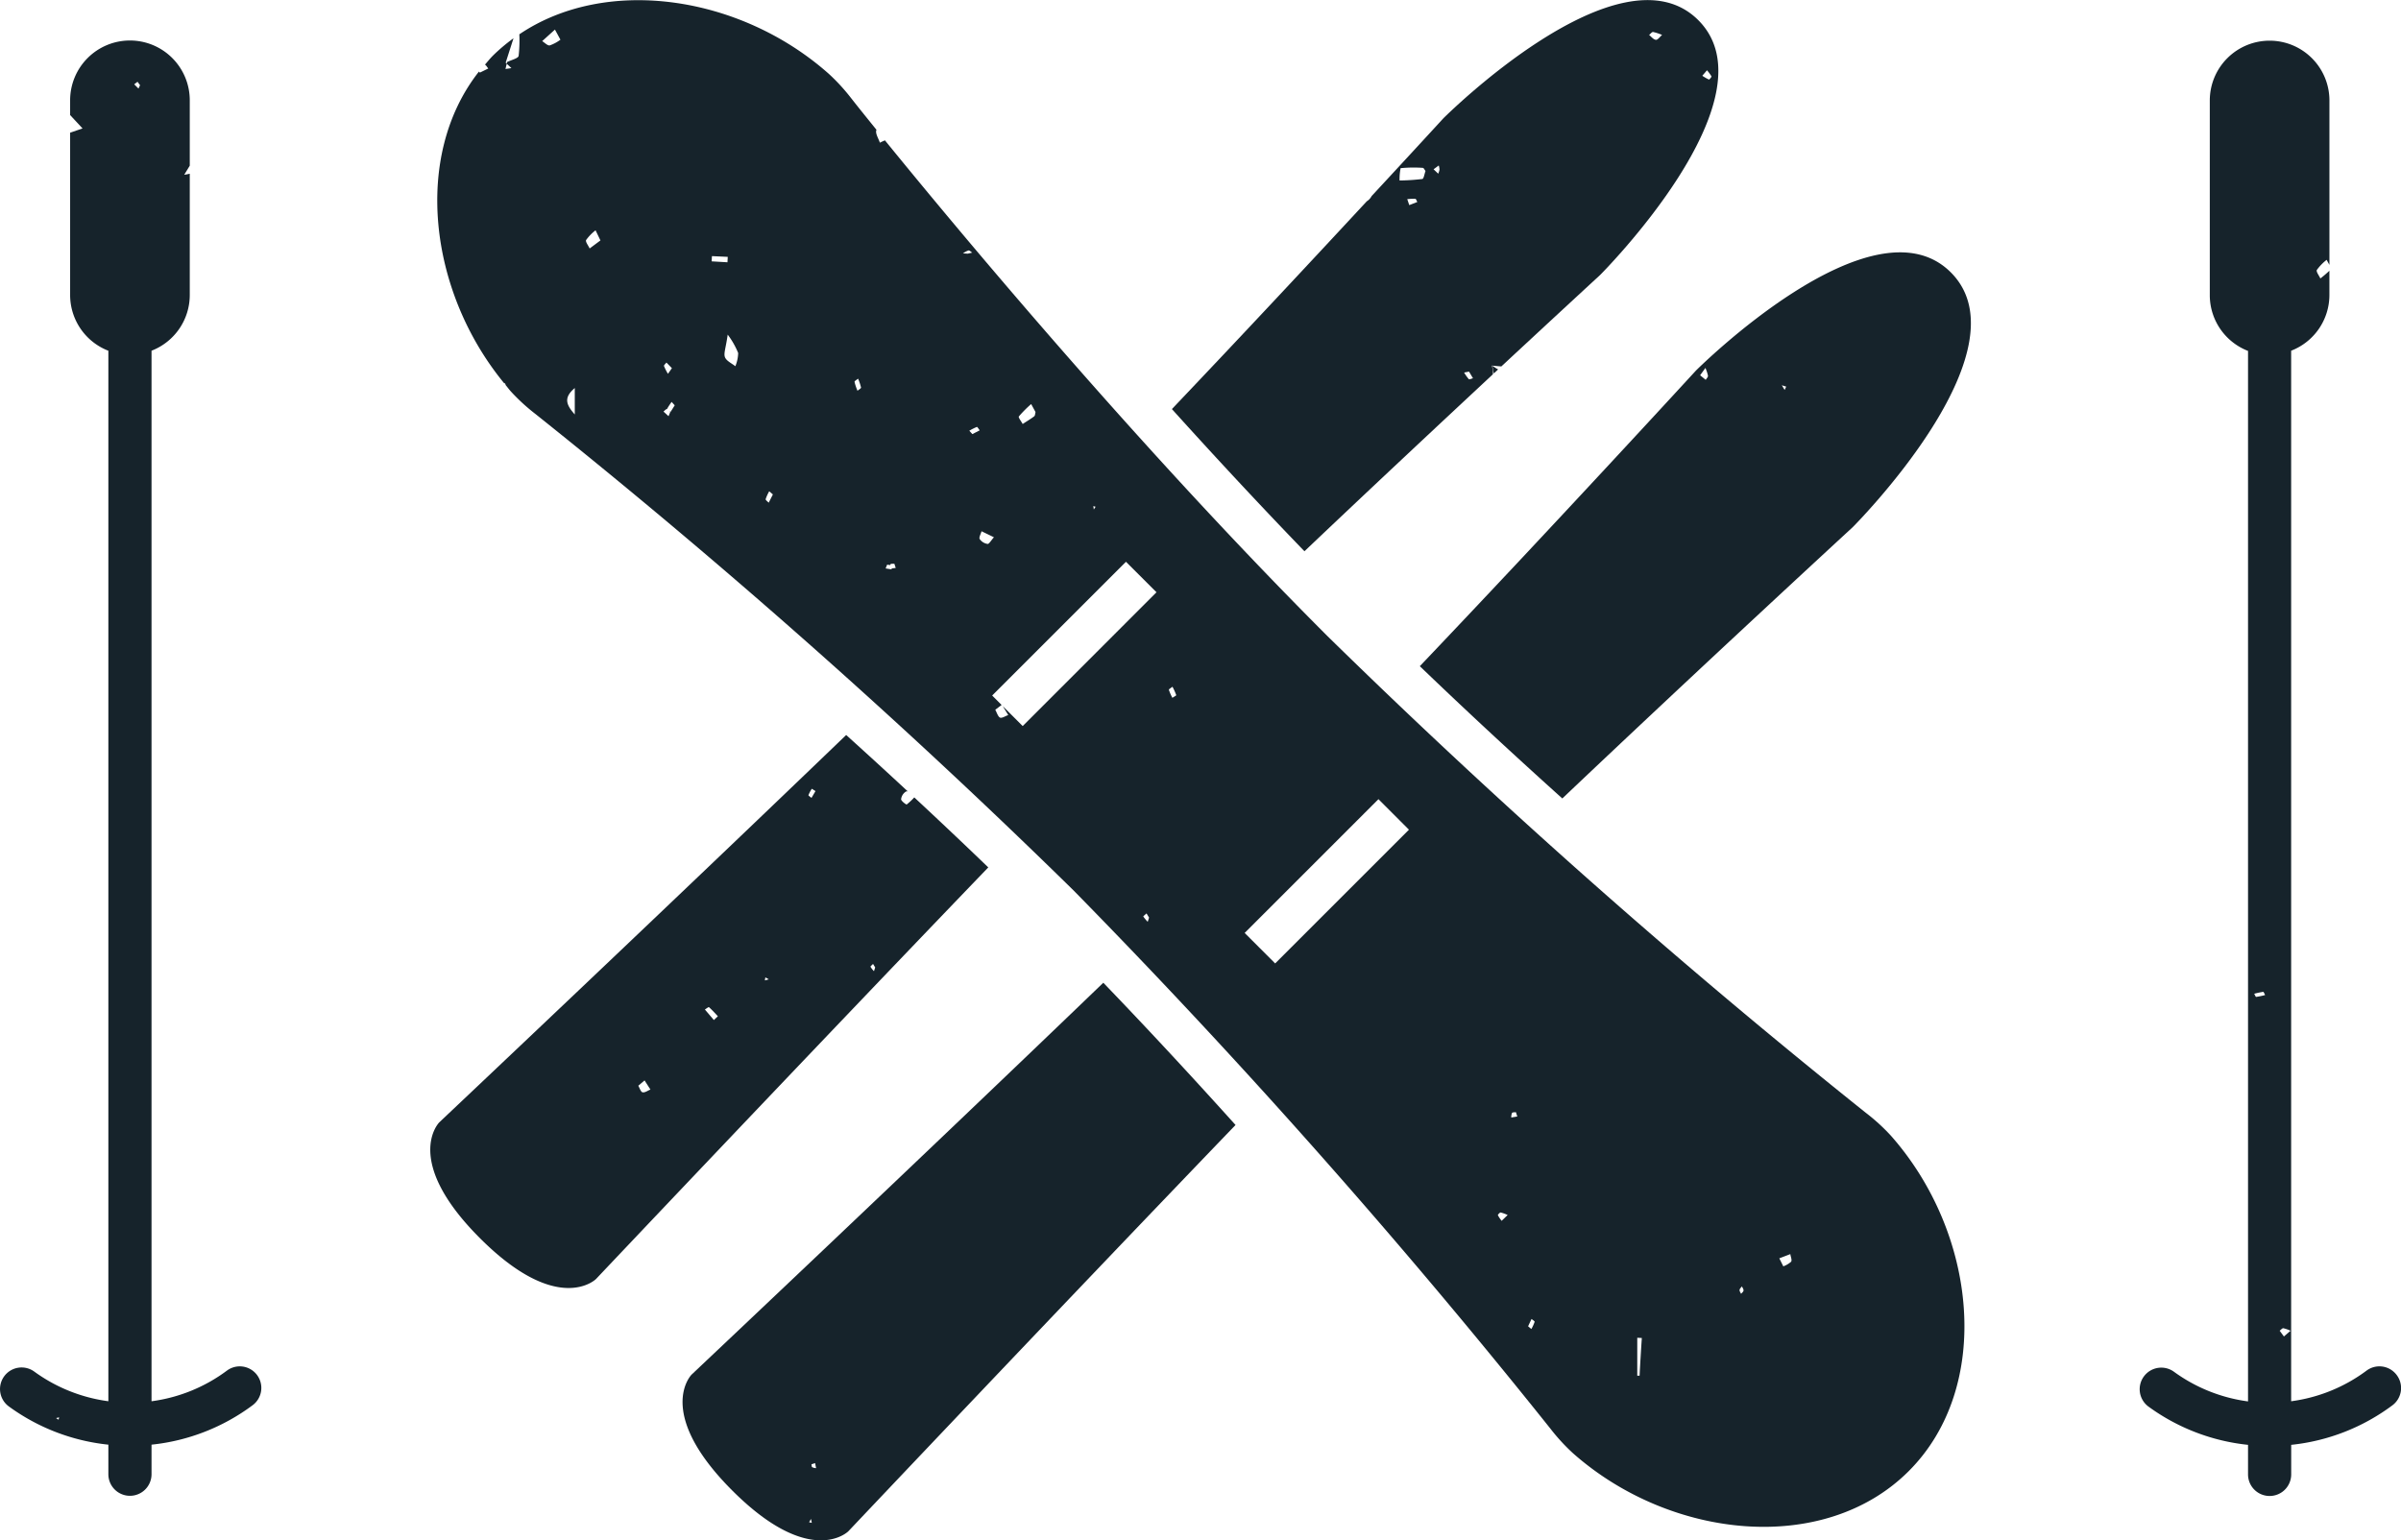
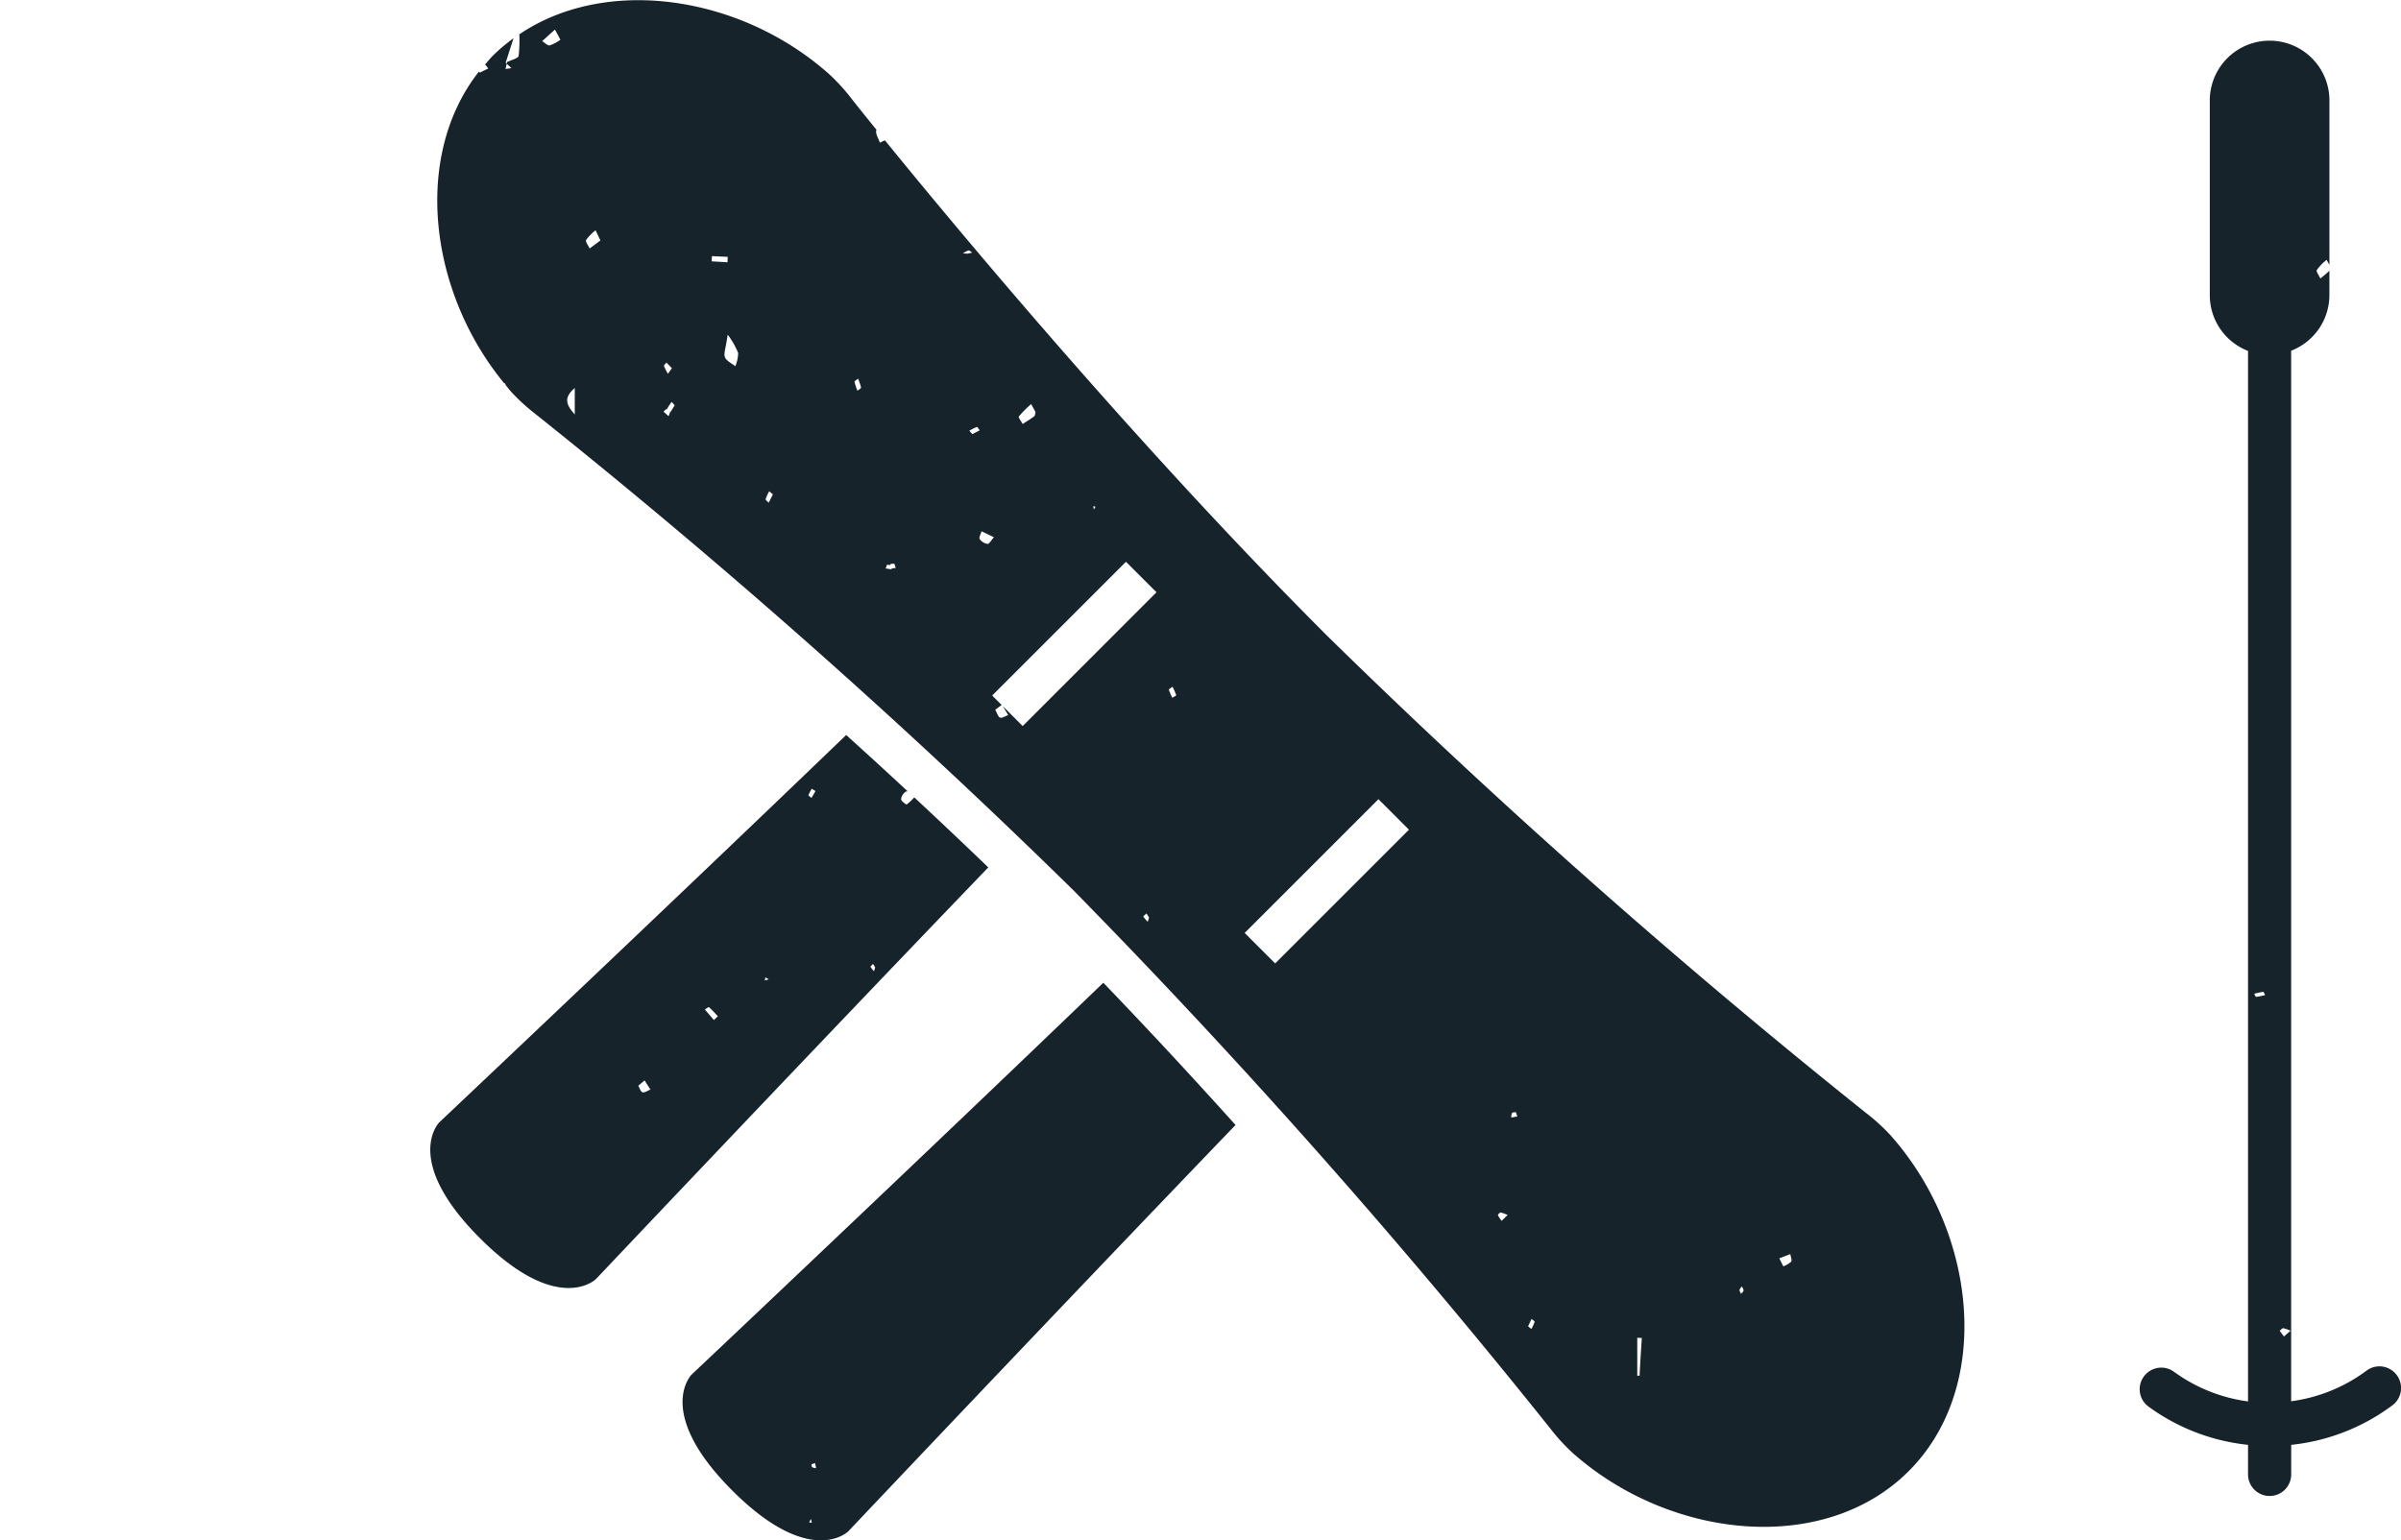
<svg xmlns="http://www.w3.org/2000/svg" width="95.007" height="60.968" viewBox="0 0 95.007 60.968">
  <g id="Group_5798" data-name="Group 5798" transform="translate(-1422.537 343.635)">
    <path id="Path_15168" data-name="Path 15168" d="M1519.574-299.58a281.757,281.757,0,0,1-21.293-18.859c-7.333-7.333-14.355-15.743-17.518-19.63-.063.027-.135.057-.2.093-.058-.173-.179-.352-.144-.492,0-.006.009-.01.012-.016-.427-.527-.766-.949-1-1.248a7.707,7.707,0,0,0-.9-.98c-3.492-3.092-8.785-3.886-12.235-1.555a5.338,5.338,0,0,1-.028.853c-.015.1-.3.165-.457.246l-.015.064c.063.058.125.117.187.175l-.235.035.049-.21-.038-.036s.053-.028.053-.028l-.058.029.311-.971a6.992,6.992,0,0,0-.816.689c-.115.115-.213.24-.319.361l.01,0c.024-.008.083.094.127.146l-.332.163-.038-.04c-2.624,3.333-1.989,8.709,1.008,12.347.007-.007.015-.014.022-.021l.031.086c.068.081.129.166.2.245a7.689,7.689,0,0,0,.981.9,278.42,278.42,0,0,1,21.292,18.859,278.2,278.2,0,0,1,18.859,21.292,7.761,7.761,0,0,0,.9.981c3.867,3.423,9.947,4.043,13.283.708h0c3.336-3.335,2.715-9.416-.708-13.282A7.715,7.715,0,0,0,1519.574-299.58ZM1467.5-341.828c-.086.017-.2-.108-.3-.169l.505-.457.217.4A1.542,1.542,0,0,1,1467.5-341.828Zm.99,14.608c-.343-.385-.453-.664,0-1.046Zm.588-6.57c-.051-.114-.175-.268-.139-.335a1.856,1.856,0,0,1,.373-.384l.193.4Zm3.039,4.516.216.222-.156.223a2.019,2.019,0,0,1-.156-.306C1472.007-329.166,1472.08-329.226,1472.115-329.273Zm.164,1.952-.045-.032a.356.356,0,0,0,.032.036l-.068.167-.2-.184c.047-.036.1-.1.14-.1h0c.053-.1.118-.19.181-.283l.124.136Zm1.636-6.165.626.029-.011.215-.626-.037Zm.928,4.36c-.143-.117-.353-.208-.412-.358s.033-.358.108-.895a3.213,3.213,0,0,1,.414.727A1.473,1.473,0,0,1,1474.843-329.127Zm1.318,5.4c-.043-.048-.129-.106-.12-.141a1.772,1.772,0,0,1,.141-.312l.145.126Zm3.514-4.431a2.118,2.118,0,0,1-.117-.351c-.005-.034.09-.085.14-.128a2.086,2.086,0,0,1,.117.351C1479.82-328.25,1479.724-328.2,1479.675-328.156Zm9.421,4.592-.07.108-.02-.134Zm-2.549-4.065.172.316c-.016.058-.014.139-.051.168-.145.111-.3.2-.456.305-.055-.1-.182-.262-.152-.3A4.656,4.656,0,0,1,1486.546-327.629Zm-5.517,6.544-.242-.038.059-.148a.865.865,0,0,1,.117.017.133.133,0,0,1,.013-.032c.026-.03.1-.018.156-.024l.055.167-.163.021C1481.026-321.11,1481.027-321.1,1481.029-321.086Zm2.819-12.509a.807.807,0,0,1,.215-.115c.043-.009.1.055.151.085l-.179.042Zm.25,7.02a2.241,2.241,0,0,1,.3-.15c.02-.006.074.088.112.135l-.291.149Zm.724,4.481a.462.462,0,0,1-.312-.192c-.039-.065.043-.2.072-.31l.491.238C1484.965-322.238,1484.885-322.088,1484.823-322.094Zm6.336,14.957a1.622,1.622,0,0,1-.175-.209c-.006-.011.083-.081.128-.123l.1.166Zm-4.947-7.748-.79-.79.219.354c-.112.038-.252.137-.329.1s-.126-.2-.185-.31l.251-.189-.374-.374,5.294-5.294,1.208,1.207Zm5.922-1.119a1.894,1.894,0,0,1-.137-.315c-.007-.027.092-.081.142-.122a2.6,2.6,0,0,1,.149.332C1492.293-316.092,1492.187-316.04,1492.133-316Zm4.068,10.515-1.207-1.207,5.294-5.295,1.207,1.208Zm8.962,10.188a1.4,1.4,0,0,1-.149-.222c-.008-.018.079-.114.111-.108a1.414,1.414,0,0,1,.275.1Zm.381-4.09a.446.446,0,0,1,.03-.181c.021-.03.1-.021.152-.03l.056.171Zm.8,8.377-.134-.112c.045-.1.091-.194.136-.291.043.039.128.088.122.114A1.739,1.739,0,0,1,1506.339-291.015Zm4.285,1.842-.1,0v-1.5l.181.009Q1510.662-289.919,1510.624-289.173Zm4.012-3.233c-.024-.053-.069-.108-.064-.158s.06-.1.094-.143c.023.054.067.11.063.162S1514.669-292.452,1514.636-292.406Zm1.986-1.286a.976.976,0,0,1-.319.191l-.158-.317.436-.167C1516.6-293.885,1516.664-293.747,1516.622-293.692Z" transform="translate(-23.209 -0.01)" fill="#16232b" />
    <path id="Path_15169" data-name="Path 15169" d="M1486.157-237.013s-1.489,1.489,1.612,4.59,4.59,1.612,4.59,1.612,8.452-8.938,15.322-16.083c-1.66-1.844-3.422-3.75-5.232-5.63C1495.168-245.517,1486.157-237.013,1486.157-237.013Zm4.65,5.845.074-.133.033.155Zm.124-2.179c-.025-.017-.022-.076-.031-.116l.145-.047c.012.066.025.132.038.2A.446.446,0,0,1,1490.931-233.347Z" transform="translate(-36.254 -52.212)" fill="#16232b" />
    <path id="Path_15170" data-name="Path 15170" d="M1481.56-273.025a2.489,2.489,0,0,1-.3.28c-.018.013-.227-.143-.221-.209a.413.413,0,0,1,.2-.308.137.137,0,0,1,.065,0c-.818-.759-1.634-1.507-2.439-2.233-7.247,6.973-16.1,15.331-16.1,15.331s-1.489,1.489,1.612,4.589,4.59,1.612,4.59,1.612,8.617-9.112,15.521-16.291C1483.512-271.195,1482.534-272.119,1481.56-273.025Zm-10.753,11.673c-.072-.017-.113-.168-.168-.26l.248-.211.232.362C1471.015-261.421,1470.9-261.331,1470.808-261.353Zm2.823-2.86-.356-.418c.055-.033.146-.105.161-.092.126.111.237.237.353.359Zm2.017-1.569.021-.12.134.078Zm1.845-7.224c-.042-.038-.127-.09-.12-.111a1.475,1.475,0,0,1,.134-.251l.145.092Zm2.473,6.858a.9.9,0,0,1-.137-.174c-.008-.017.067-.074.1-.113l.085.139Z" transform="translate(-22.845 -39.047)" fill="#16232b" />
-     <path id="Path_15171" data-name="Path 15171" d="M1565.057-315.557s-5.52,6.022-10.925,11.7c1.877,1.805,3.787,3.57,5.639,5.236,5.495-5.217,11.488-10.736,11.488-10.736s6.986-6.986,3.885-10.087S1565.057-315.557,1565.057-315.557Zm.388.366-.222-.181.21-.29a1.556,1.556,0,0,1,.1.306C1565.544-315.306,1565.478-315.247,1565.445-315.191Zm3.123.4-.111-.185.172.053Z" transform="translate(-75.413 -13.409)" fill="#16232b" />
-     <path id="Path_15172" data-name="Path 15172" d="M1561.073-309.583c-.081-.04-.158-.1-.237-.147a.643.643,0,0,1,.031.161l.035.146Z" transform="translate(-79.255 -19.43)" fill="#16232b" />
-     <path id="Path_15173" data-name="Path 15173" d="M1543.858-328.818a1.111,1.111,0,0,0,0-.181c-.013-.055-.026-.11-.039-.165h0l.005,0c.123.012.246.025.37.033,2.306-2.144,3.908-3.619,3.908-3.619s6.986-6.986,3.885-10.087-10.087,3.885-10.087,3.885-1.119,1.221-2.84,3.079a.525.525,0,0,1-.19.205c-2.049,2.211-4.888,5.255-7.712,8.225,1.672,1.853,3.44,3.759,5.245,5.628C1538.987-324.271,1541.7-326.807,1543.858-328.818Zm8.473-12.035a1.559,1.559,0,0,1,.178.241c.011.02-.087.133-.1.126a1.786,1.786,0,0,1-.263-.15Zm-2.132-1.516a1.956,1.956,0,0,1,.355.117c-.086.073-.171.2-.243.193-.1-.009-.181-.123-.27-.192C1550.094-342.293,1550.153-342.376,1550.2-342.369Zm-7.284,13.443.157.263c-.057.014-.145.058-.166.036a1.748,1.748,0,0,1-.185-.262Zm-2.365-6.59-.079-.236a2.107,2.107,0,0,1,.319-.014c.03,0,.052.082.079.126Zm1.167-1.569a.643.643,0,0,1,.03.162.712.712,0,0,1-.051.163l-.184-.174Zm-1.509.107a5.25,5.25,0,0,1,.879-.012c.037,0,.07.08.106.123-.041.111-.069.308-.126.317a8.5,8.5,0,0,1-.9.059A2.17,2.17,0,0,1,1540.208-336.979Z" transform="translate(-62.249)" fill="#16232b" />
    <path id="Path_15174" data-name="Path 15174" d="M1631.021-287.054a.852.852,0,0,0-1.194-.176,6.4,6.4,0,0,1-2.984,1.213V-327.6a2.366,2.366,0,0,0,1.514-2.206v-.96a4.32,4.32,0,0,1-.358.306c-.051-.115-.175-.269-.138-.338a1.978,1.978,0,0,1,.388-.4c.035.071.075.137.109.2v-6.507a2.367,2.367,0,0,0-2.367-2.367,2.367,2.367,0,0,0-2.367,2.367v7.707a2.366,2.366,0,0,0,1.513,2.206v41.581a6.417,6.417,0,0,1-2.931-1.174.855.855,0,0,0-1.193.189.854.854,0,0,0,.189,1.193,8.1,8.1,0,0,0,3.935,1.511v1.17a.854.854,0,0,0,.854.854.853.853,0,0,0,.854-.854v-1.17a8.086,8.086,0,0,0,4-1.561A.853.853,0,0,0,1631.021-287.054Zm-5.564-14.968c-.02,0-.05-.081-.076-.125a3.344,3.344,0,0,1,.357-.076c.02,0,.05.082.076.127A3.2,3.2,0,0,1,1625.457-302.022Zm1.1,13.441-.168-.228c.047-.034.1-.1.141-.1a1.457,1.457,0,0,1,.289.1Z" transform="translate(-113.646 -2.153)" fill="#16232b" />
-     <path id="Path_15175" data-name="Path 15175" d="M1431.516-287.23a6.4,6.4,0,0,1-2.983,1.213V-327.6a2.366,2.366,0,0,0,1.513-2.206v-4.8a2.161,2.161,0,0,1-.219.041l.219-.359v-2.588a2.367,2.367,0,0,0-2.367-2.367,2.367,2.367,0,0,0-2.367,2.367v.585l.491.528-.491.169v6.425a2.366,2.366,0,0,0,1.513,2.206v41.581a6.418,6.418,0,0,1-2.932-1.174.854.854,0,0,0-1.192.189.854.854,0,0,0,.189,1.193,8.1,8.1,0,0,0,3.935,1.511v1.17a.854.854,0,0,0,.854.854.854.854,0,0,0,.854-.854v-1.17a8.086,8.086,0,0,0,4-1.561.854.854,0,0,0,.176-1.195A.853.853,0,0,0,1431.516-287.23Zm-6.661,1.944-.1-.065.121-.03Zm3.162-52.69-.169-.169.131-.1.1.135Z" transform="translate(0 -2.153)" fill="#16232b" />
  </g>
</svg>